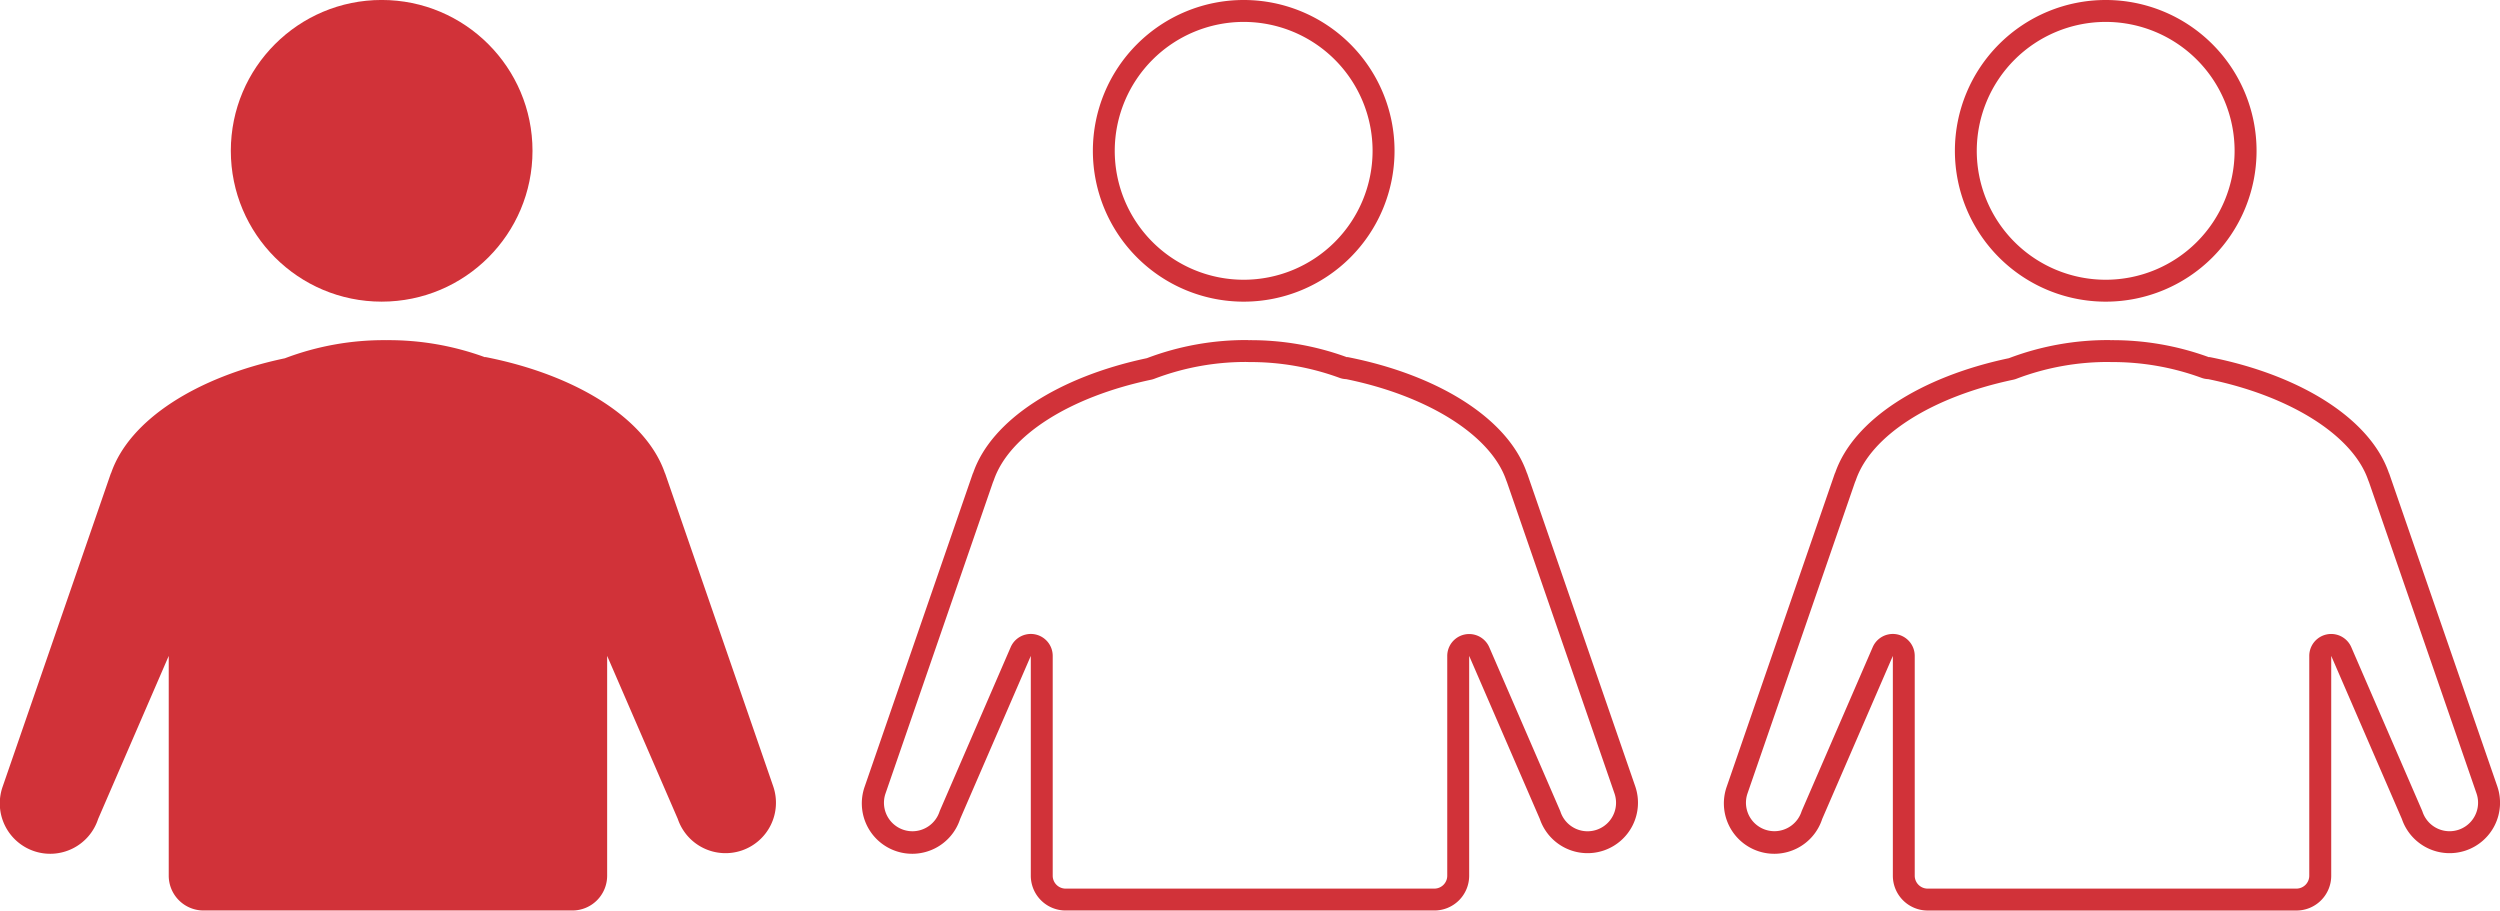
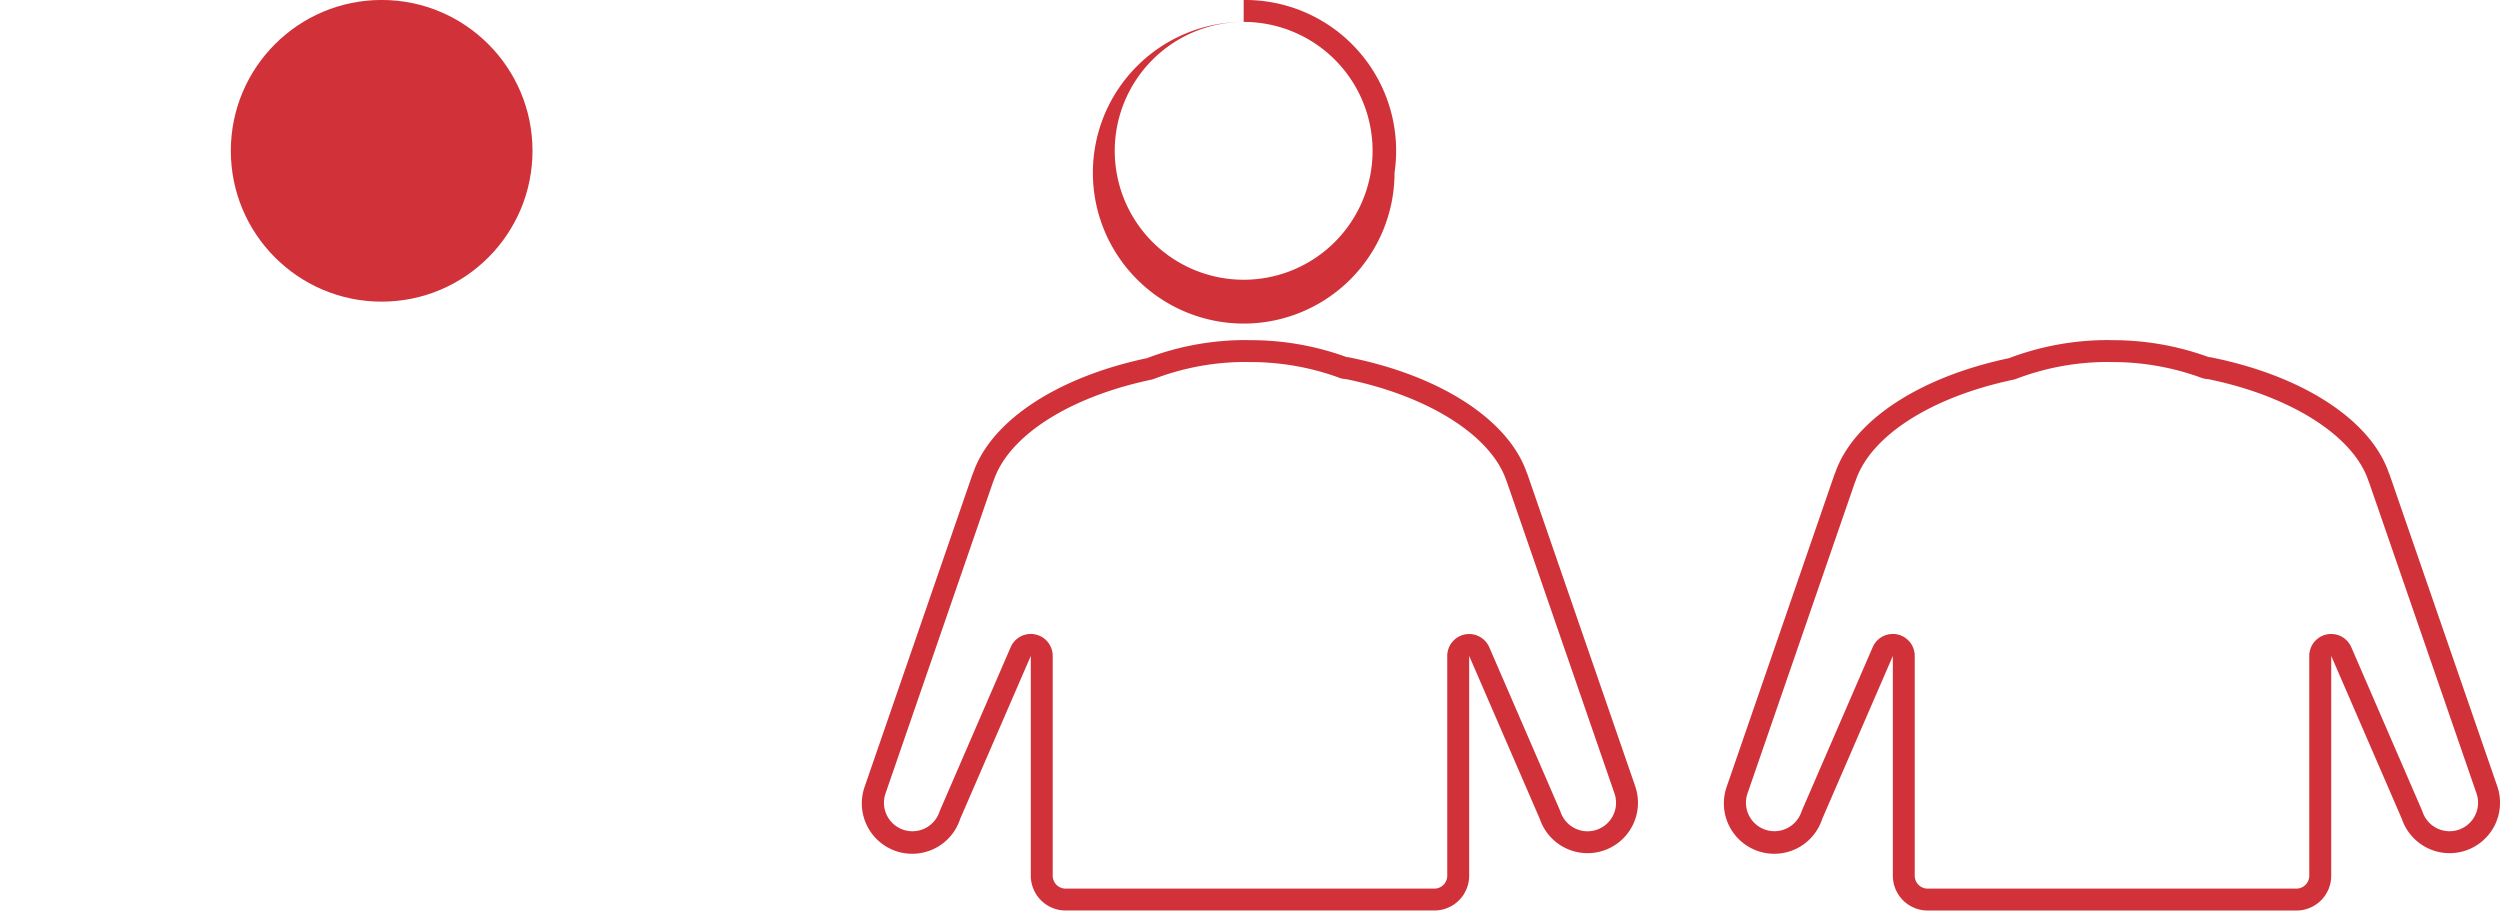
<svg xmlns="http://www.w3.org/2000/svg" viewBox="0 0 228.173 83.103">
  <defs>
    <style>.a{fill:#d13239;}</style>
  </defs>
  <circle class="a" cx="34.834" cy="13.764" r="13.767" />
-   <path class="a" d="M52.238,83.1a3.173,3.173,0,0,0,3.176-3.175V59.862l6.447,14.881a4.6,4.6,0,1,0,8.717-2.954L60.719,43.246c-.012-.036-.035-.069-.047-.105C58.96,38.222,52.63,34.22,44.28,32.582l0,.027a25.53,25.53,0,0,0-9.02-1.562A25.457,25.457,0,0,0,26,32.7c-8.074,1.7-14.171,5.629-15.846,10.44-.015.036-.037.07-.05.105L.245,71.789a4.6,4.6,0,1,0,8.712,2.954L15.4,59.865V79.928A3.178,3.178,0,0,0,18.585,83.1Z" />
-   <path class="a" d="M113.509,2a11.766,11.766,0,1,1-11.767,11.762A11.779,11.779,0,0,1,113.509,2m0-2a13.766,13.766,0,1,0,13.769,13.762A13.763,13.763,0,0,0,113.509,0Z" />
+   <path class="a" d="M113.509,2a11.766,11.766,0,1,1-11.767,11.762A11.779,11.779,0,0,1,113.509,2a13.766,13.766,0,1,0,13.769,13.762A13.763,13.763,0,0,0,113.509,0Z" />
  <path class="a" d="M113.931,33.047a23.55,23.55,0,0,1,8.306,1.431,1.932,1.932,0,0,0,.627.126c7.464,1.527,13.176,5.119,14.593,9.19.023.065.049.13.078.2l9.824,28.442a2.6,2.6,0,1,1-4.931,1.664q-.025-.074-.057-.146l-6.447-14.881a2,2,0,0,0-3.835.8V79.928a1.177,1.177,0,0,1-1.176,1.175H97.261a1.179,1.179,0,0,1-1.181-1.175V59.865a2,2,0,0,0-3.835-.8L85.8,73.948q-.032.074-.058.15a2.609,2.609,0,0,1-2.469,1.77,2.6,2.6,0,0,1-2.46-3.426L90.631,44c.015-.032.03-.065.043-.1s.028-.072.041-.108c1.416-4.068,6.923-7.571,14.37-9.141a2,2,0,0,0,.322-.1,23.462,23.462,0,0,1,8.524-1.513m0-2a25.457,25.457,0,0,0-9.258,1.653C96.6,34.4,90.5,38.329,88.827,43.14c-.015.036-.037.07-.05.105L78.921,71.789a4.6,4.6,0,1,0,8.712,2.954L94.08,59.865V79.928A3.177,3.177,0,0,0,97.261,83.1h33.653a3.173,3.173,0,0,0,3.176-3.175V59.862l6.447,14.881a4.6,4.6,0,1,0,8.717-2.954l-9.859-28.543c-.012-.036-.035-.069-.047-.105-1.712-4.918-8.042-8.921-16.392-10.558l0,.027a25.53,25.53,0,0,0-9.02-1.562Z" />
-   <path class="a" d="M192.185,2a11.766,11.766,0,1,1-11.767,11.762A11.779,11.779,0,0,1,192.185,2m0-2a13.766,13.766,0,1,0,13.769,13.762A13.764,13.764,0,0,0,192.185,0Z" />
  <path class="a" d="M192.607,33.047a23.55,23.55,0,0,1,8.306,1.431,1.932,1.932,0,0,0,.627.126c7.464,1.527,13.176,5.119,14.593,9.19.023.065.049.13.078.195l9.824,28.442a2.6,2.6,0,1,1-4.931,1.664q-.025-.074-.057-.146L214.6,59.067a2,2,0,0,0-3.835.8V79.928a1.177,1.177,0,0,1-1.176,1.175H175.937a1.179,1.179,0,0,1-1.181-1.175V59.865a2,2,0,0,0-3.835-.8l-6.447,14.878q-.032.074-.058.15a2.609,2.609,0,0,1-2.469,1.77,2.6,2.6,0,0,1-2.46-3.426L169.307,44q.022-.047.042-.095t.042-.111c1.416-4.068,6.923-7.571,14.37-9.141a2,2,0,0,0,.322-.1,23.462,23.462,0,0,1,8.524-1.513m0-2a25.457,25.457,0,0,0-9.258,1.653c-8.074,1.7-14.171,5.629-15.846,10.44-.015.036-.037.07-.05.105L157.6,71.789a4.6,4.6,0,1,0,8.712,2.954l6.447-14.878V79.928a3.177,3.177,0,0,0,3.181,3.175h33.653a3.173,3.173,0,0,0,3.176-3.175V59.862l6.447,14.881a4.6,4.6,0,1,0,8.717-2.954L218.07,43.246c-.012-.036-.035-.069-.047-.105-1.712-4.918-8.042-8.921-16.392-10.558l0,.027a25.53,25.53,0,0,0-9.02-1.562Z" />
</svg>